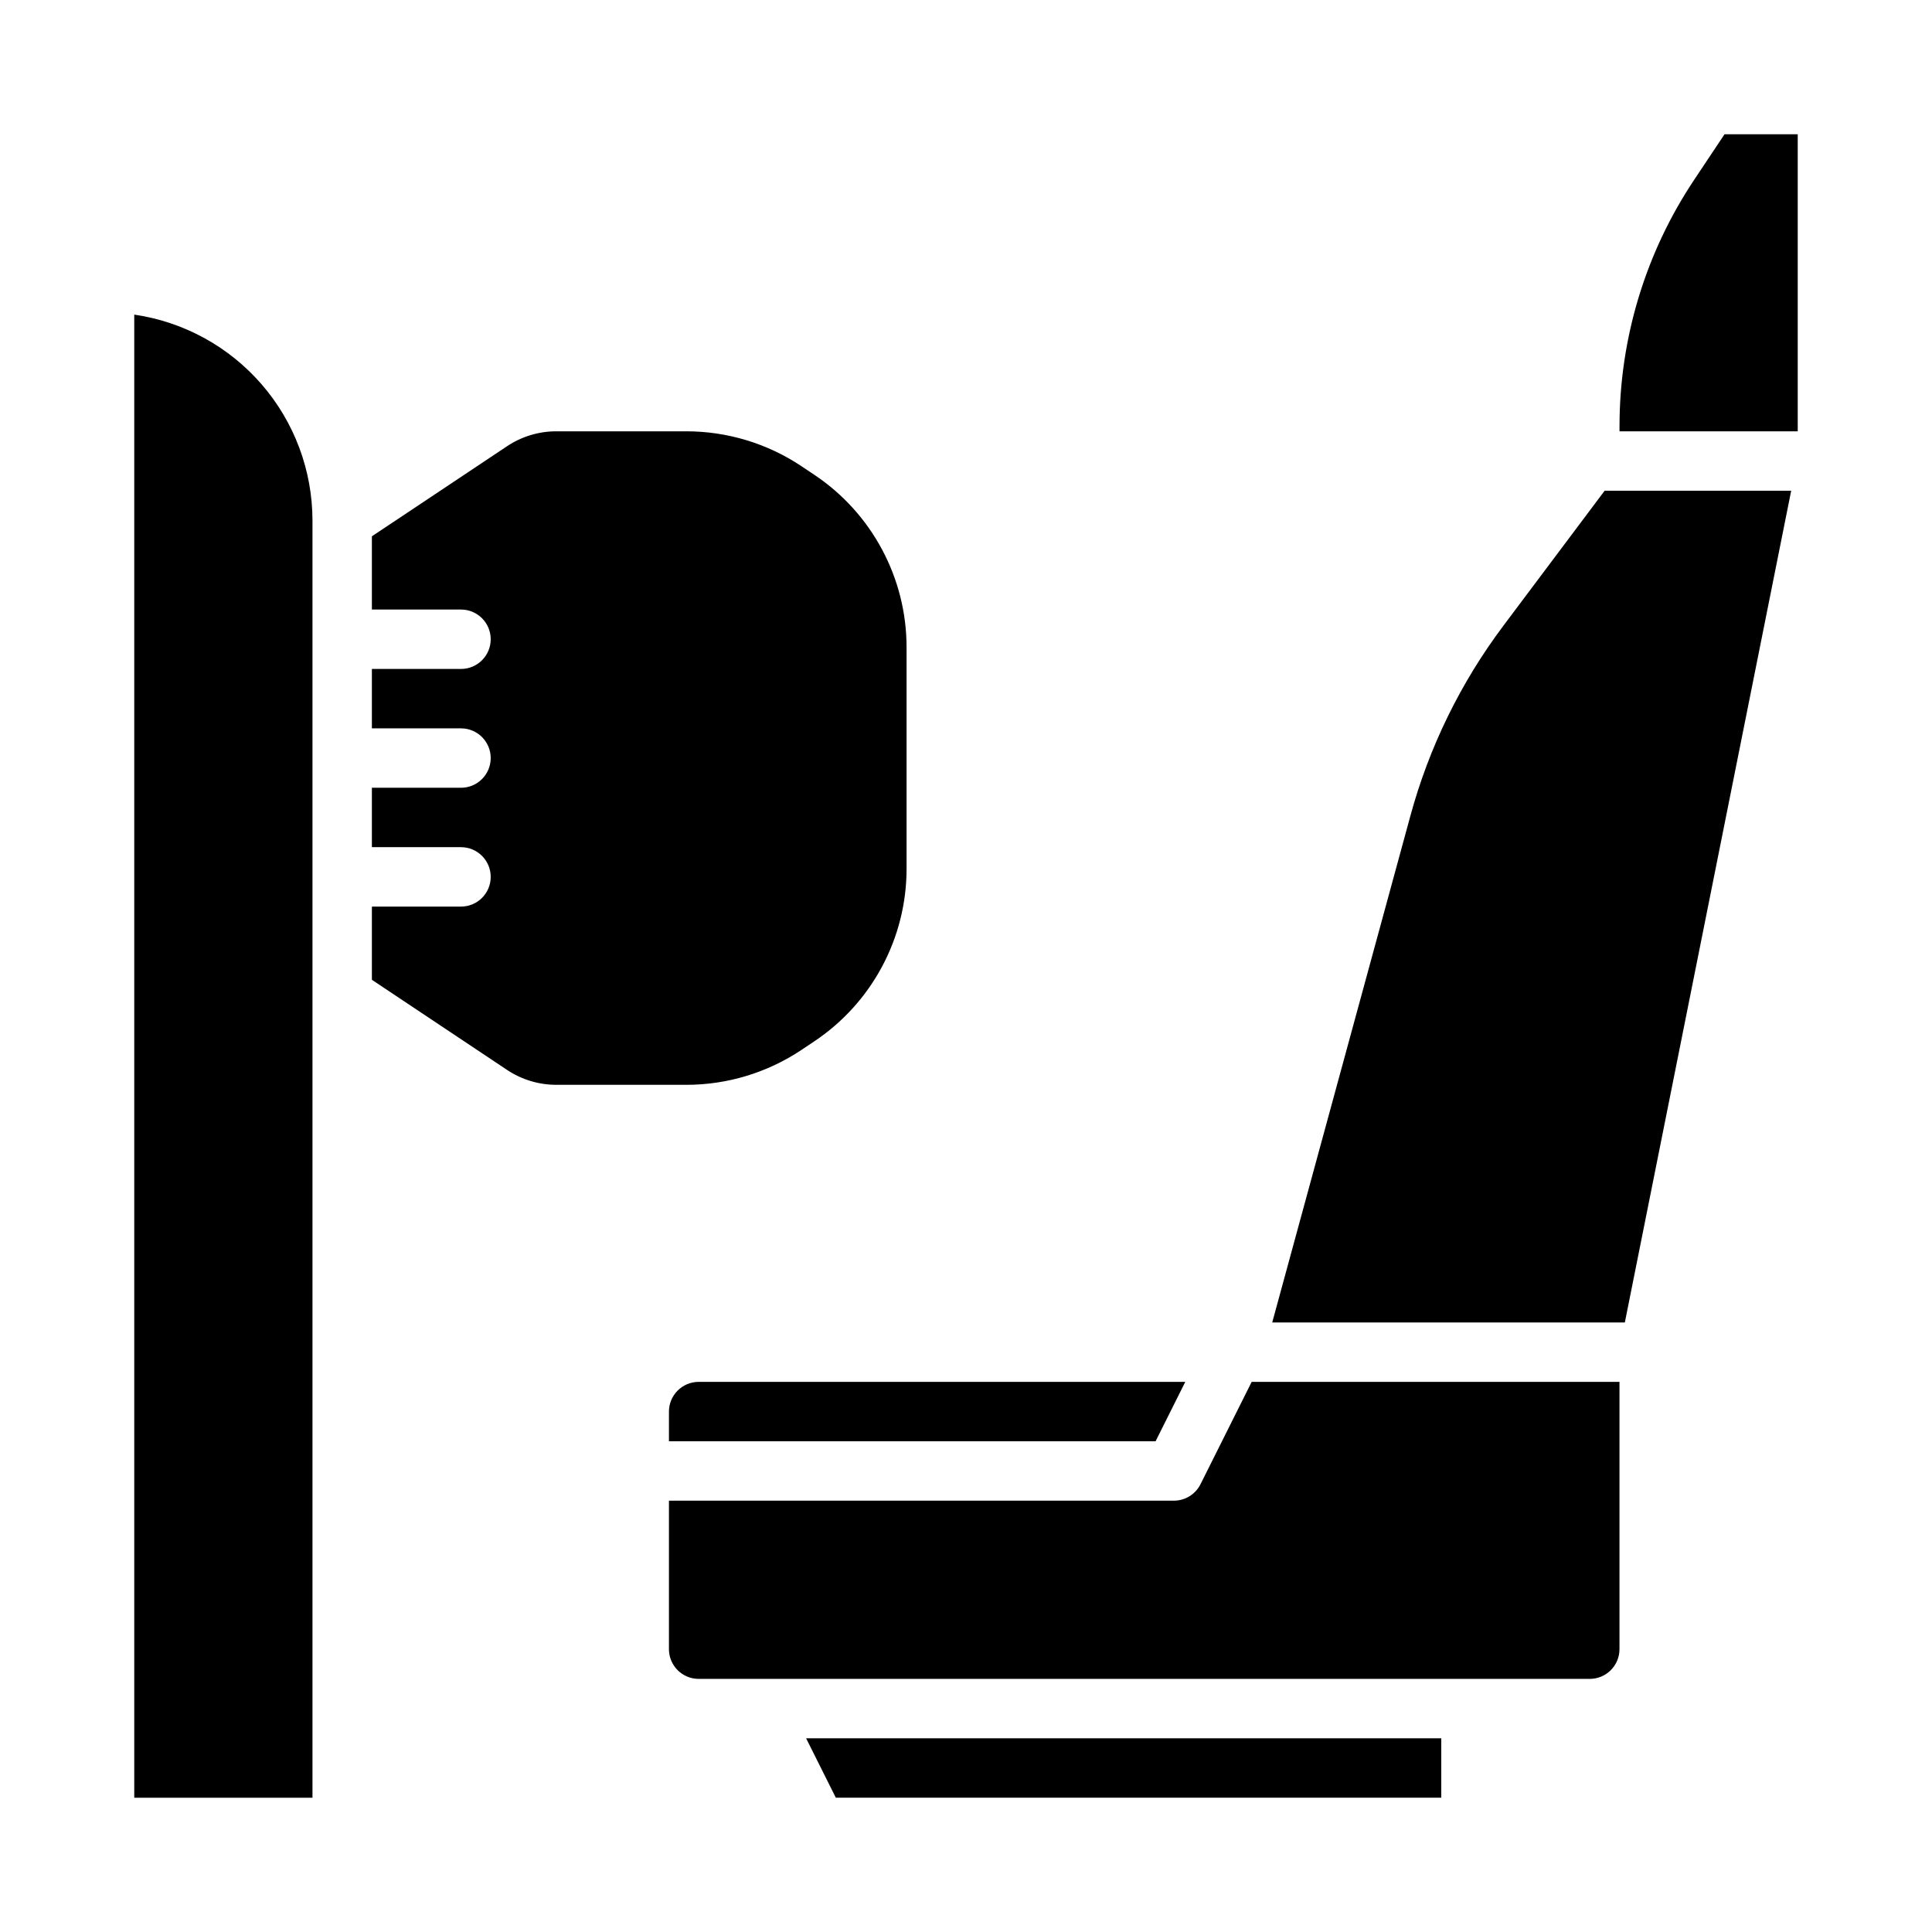
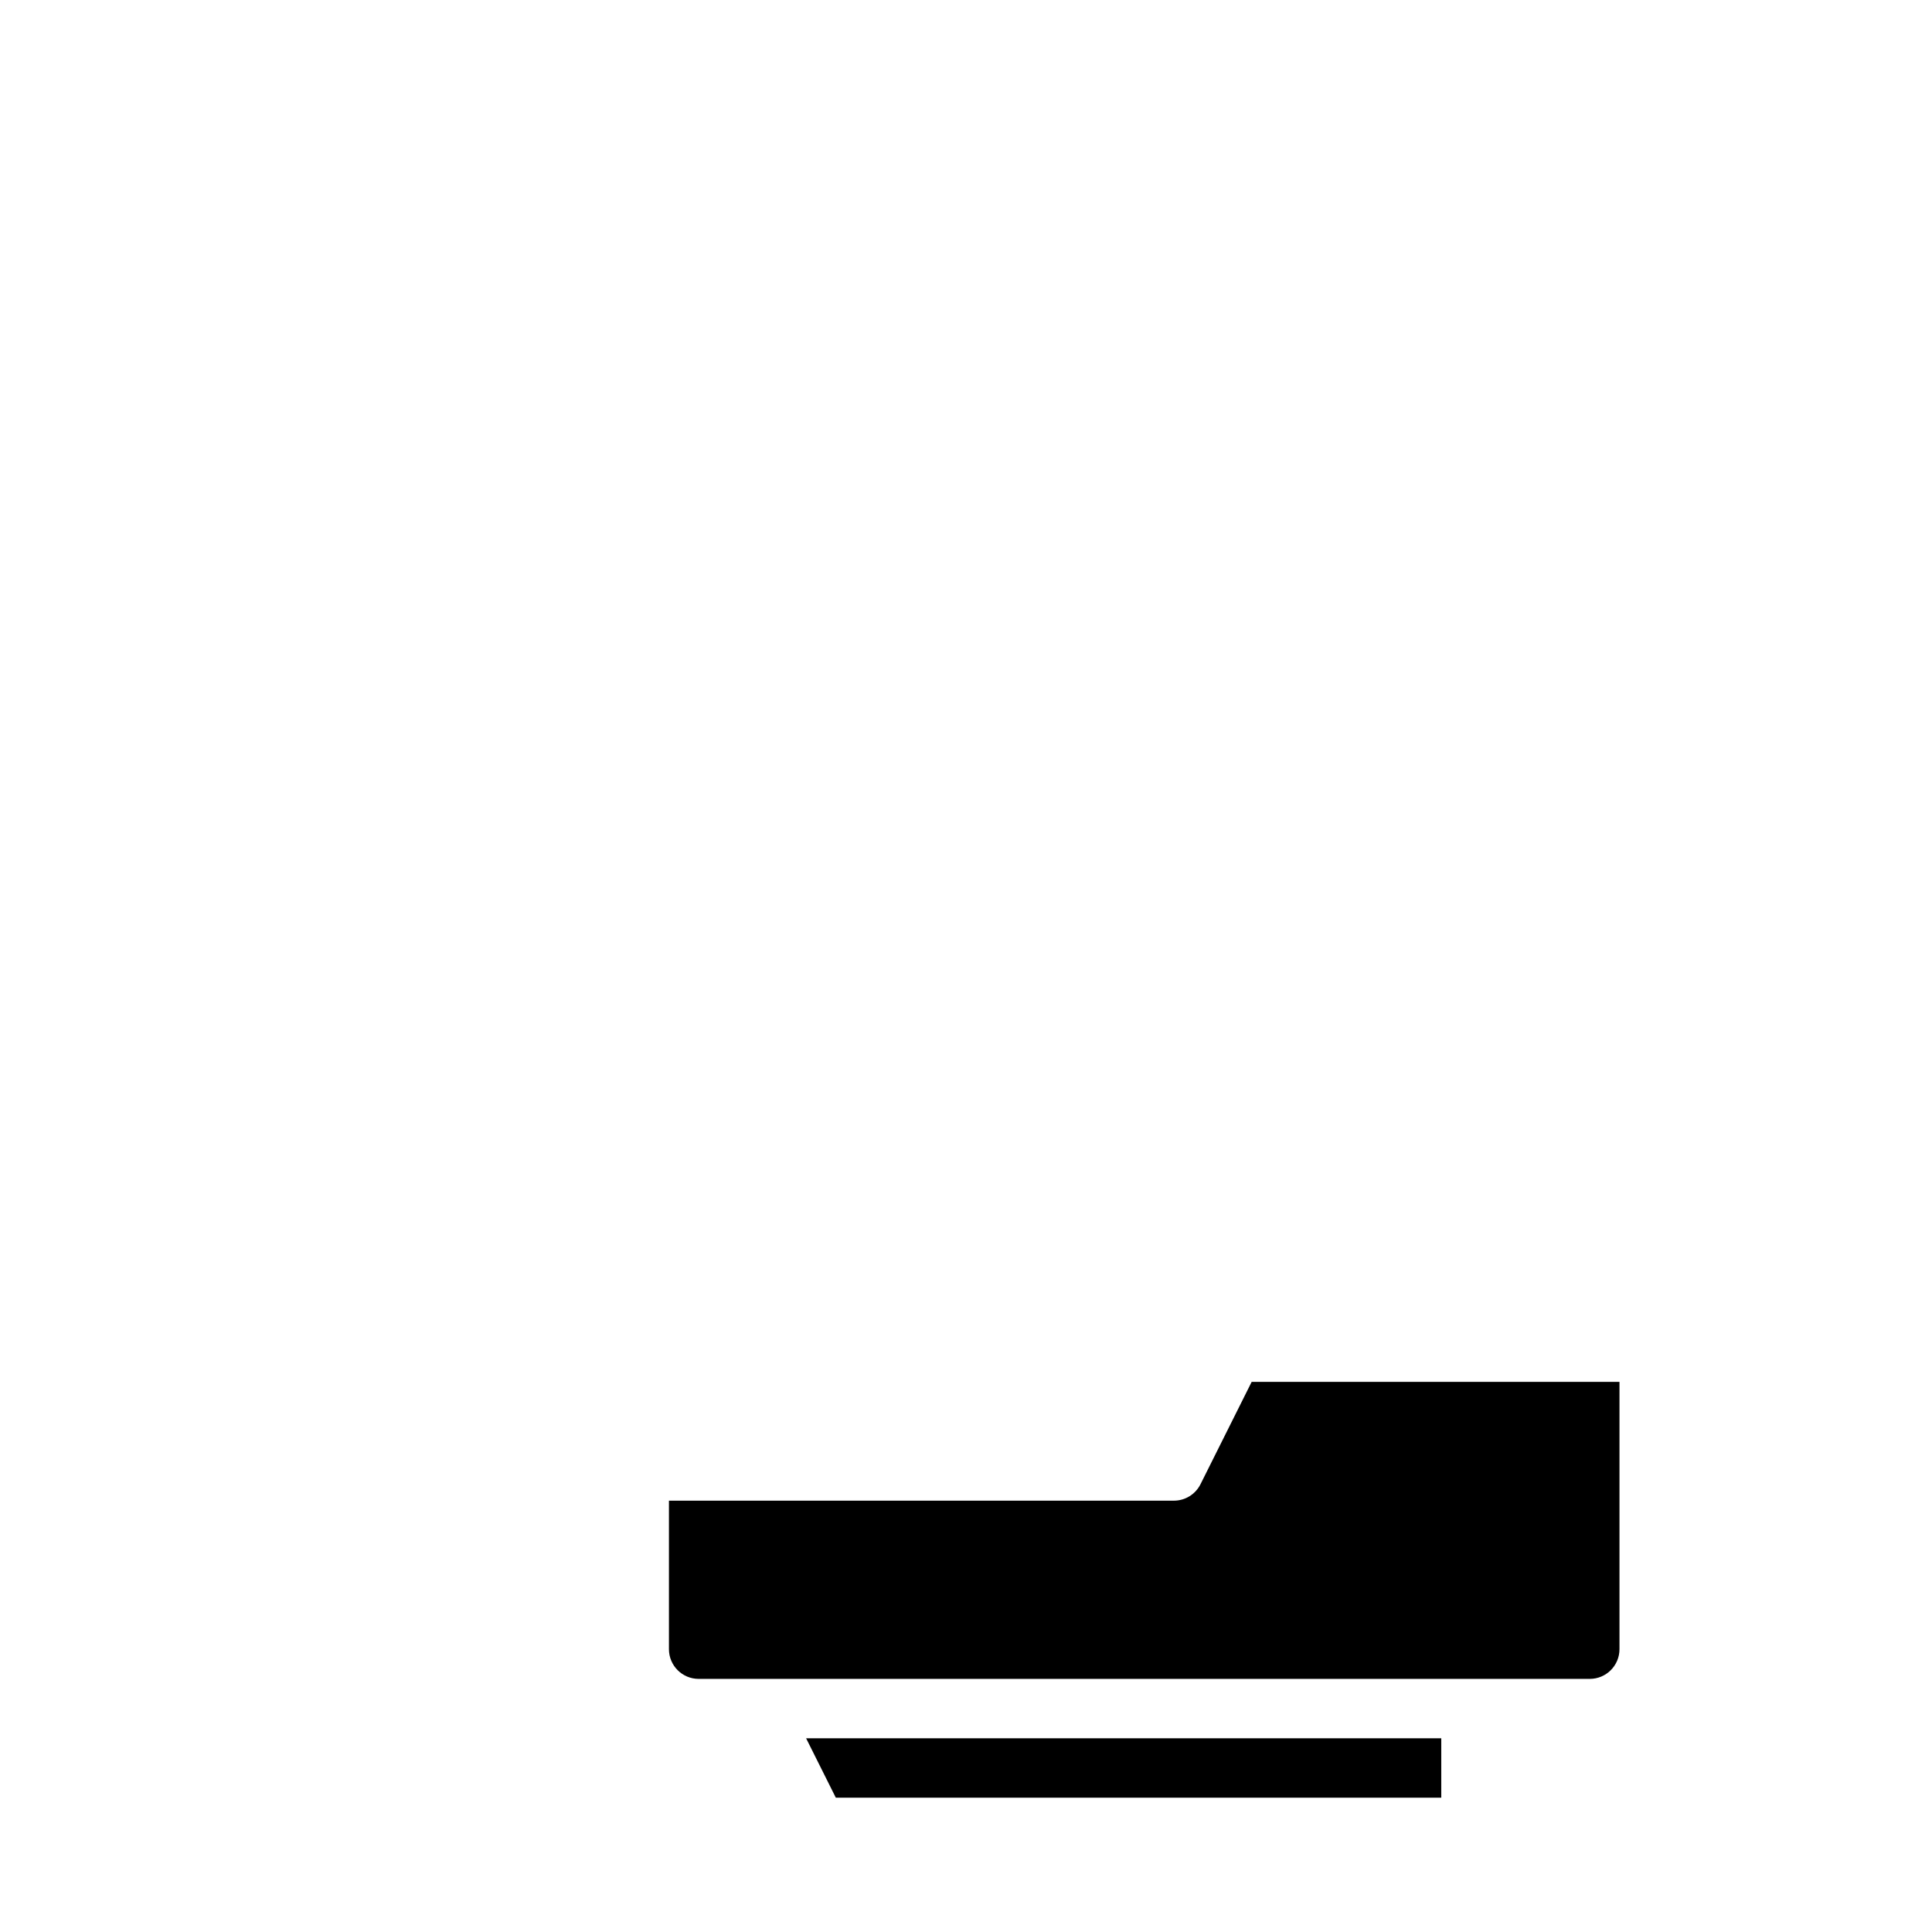
<svg xmlns="http://www.w3.org/2000/svg" fill="#000000" width="800px" height="800px" version="1.1" viewBox="144 144 512 512">
  <g>
-     <path d="m291.45 431.49h34.375c10.879 0.012 21.516-3.207 30.566-9.25l3.324-2.215-0.004-0.004c15.348-10.207 24.562-27.422 24.539-45.852v-58.551c0.023-18.43-9.191-35.648-24.539-45.852l-3.324-2.215 0.004-0.004c-9.051-6.039-19.688-9.258-30.566-9.246h-34.375c-4.664-0.004-9.223 1.379-13.102 3.969l-35.793 23.859v19.406h23.617c4.348 0 7.871 3.523 7.871 7.871s-3.523 7.871-7.871 7.871h-23.617v15.742h23.617v0.004c4.348 0 7.871 3.523 7.871 7.871 0 4.348-3.523 7.871-7.871 7.871h-23.617v15.742h23.617v0.004c4.348 0 7.871 3.523 7.871 7.871 0 4.348-3.523 7.871-7.871 7.871h-23.617v19.402l35.793 23.863c3.879 2.59 8.438 3.973 13.102 3.969z" />
-     <path d="m226.81 281.92c-0.016-13.246-4.797-26.047-13.469-36.059-8.672-10.016-20.652-16.574-33.762-18.484v393.04h47.23z" />
-     <path d="m593.02 191.58c-12.953 19.387-19.855 42.184-19.832 65.5v1.223h47.23v-78.719h-19.402z" />
-     <path d="m542.41 309.83c-11.332 15.086-19.695 32.184-24.645 50.387l-36.613 134.25h93.449l44.082-220.42-49.438 0.004z" />
    <path d="m365.5 620.41h160.45v-15.742h-168.32z" />
-     <path d="m458.11 510.21h-128.96c-4.344 0.004-7.867 3.527-7.871 7.871v7.871h128.96z" />
    <path d="m462.14 537.34c-1.336 2.668-4.059 4.352-7.043 4.352h-133.82v39.359c0.004 4.348 3.527 7.867 7.871 7.871h236.16c4.344-0.004 7.867-3.523 7.871-7.871v-70.848h-97.473z" />
  </g>
</svg>